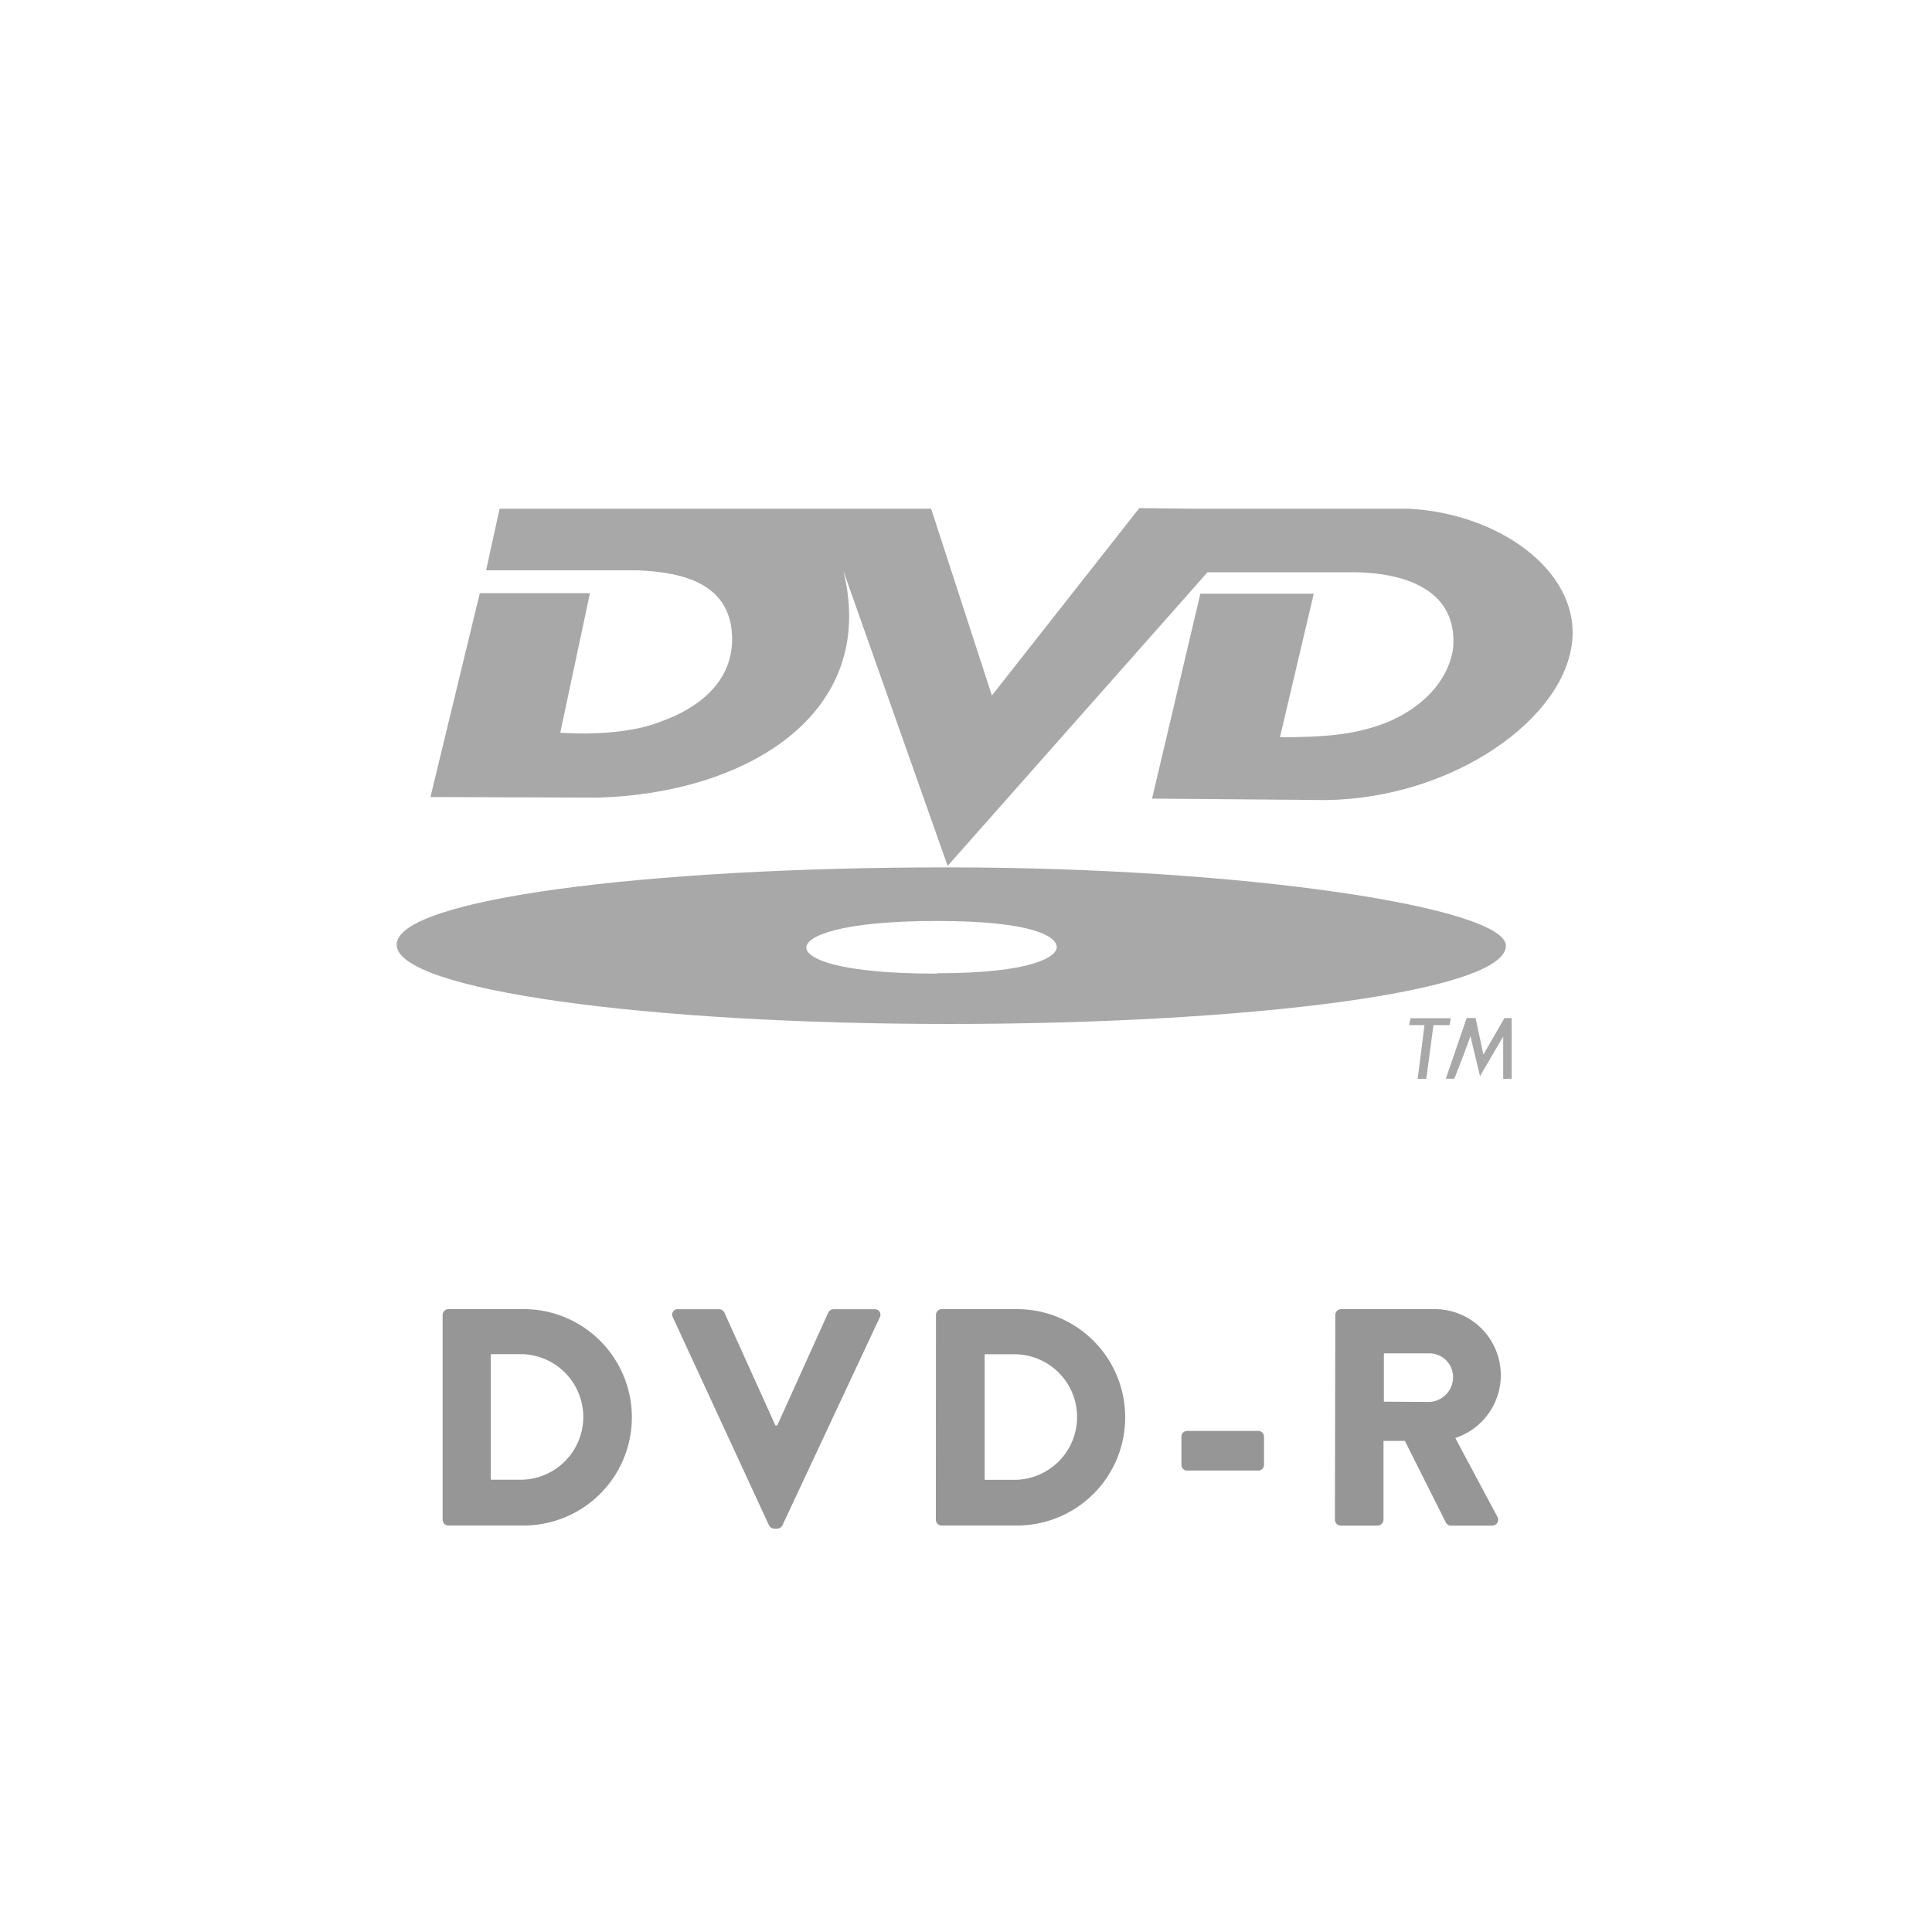
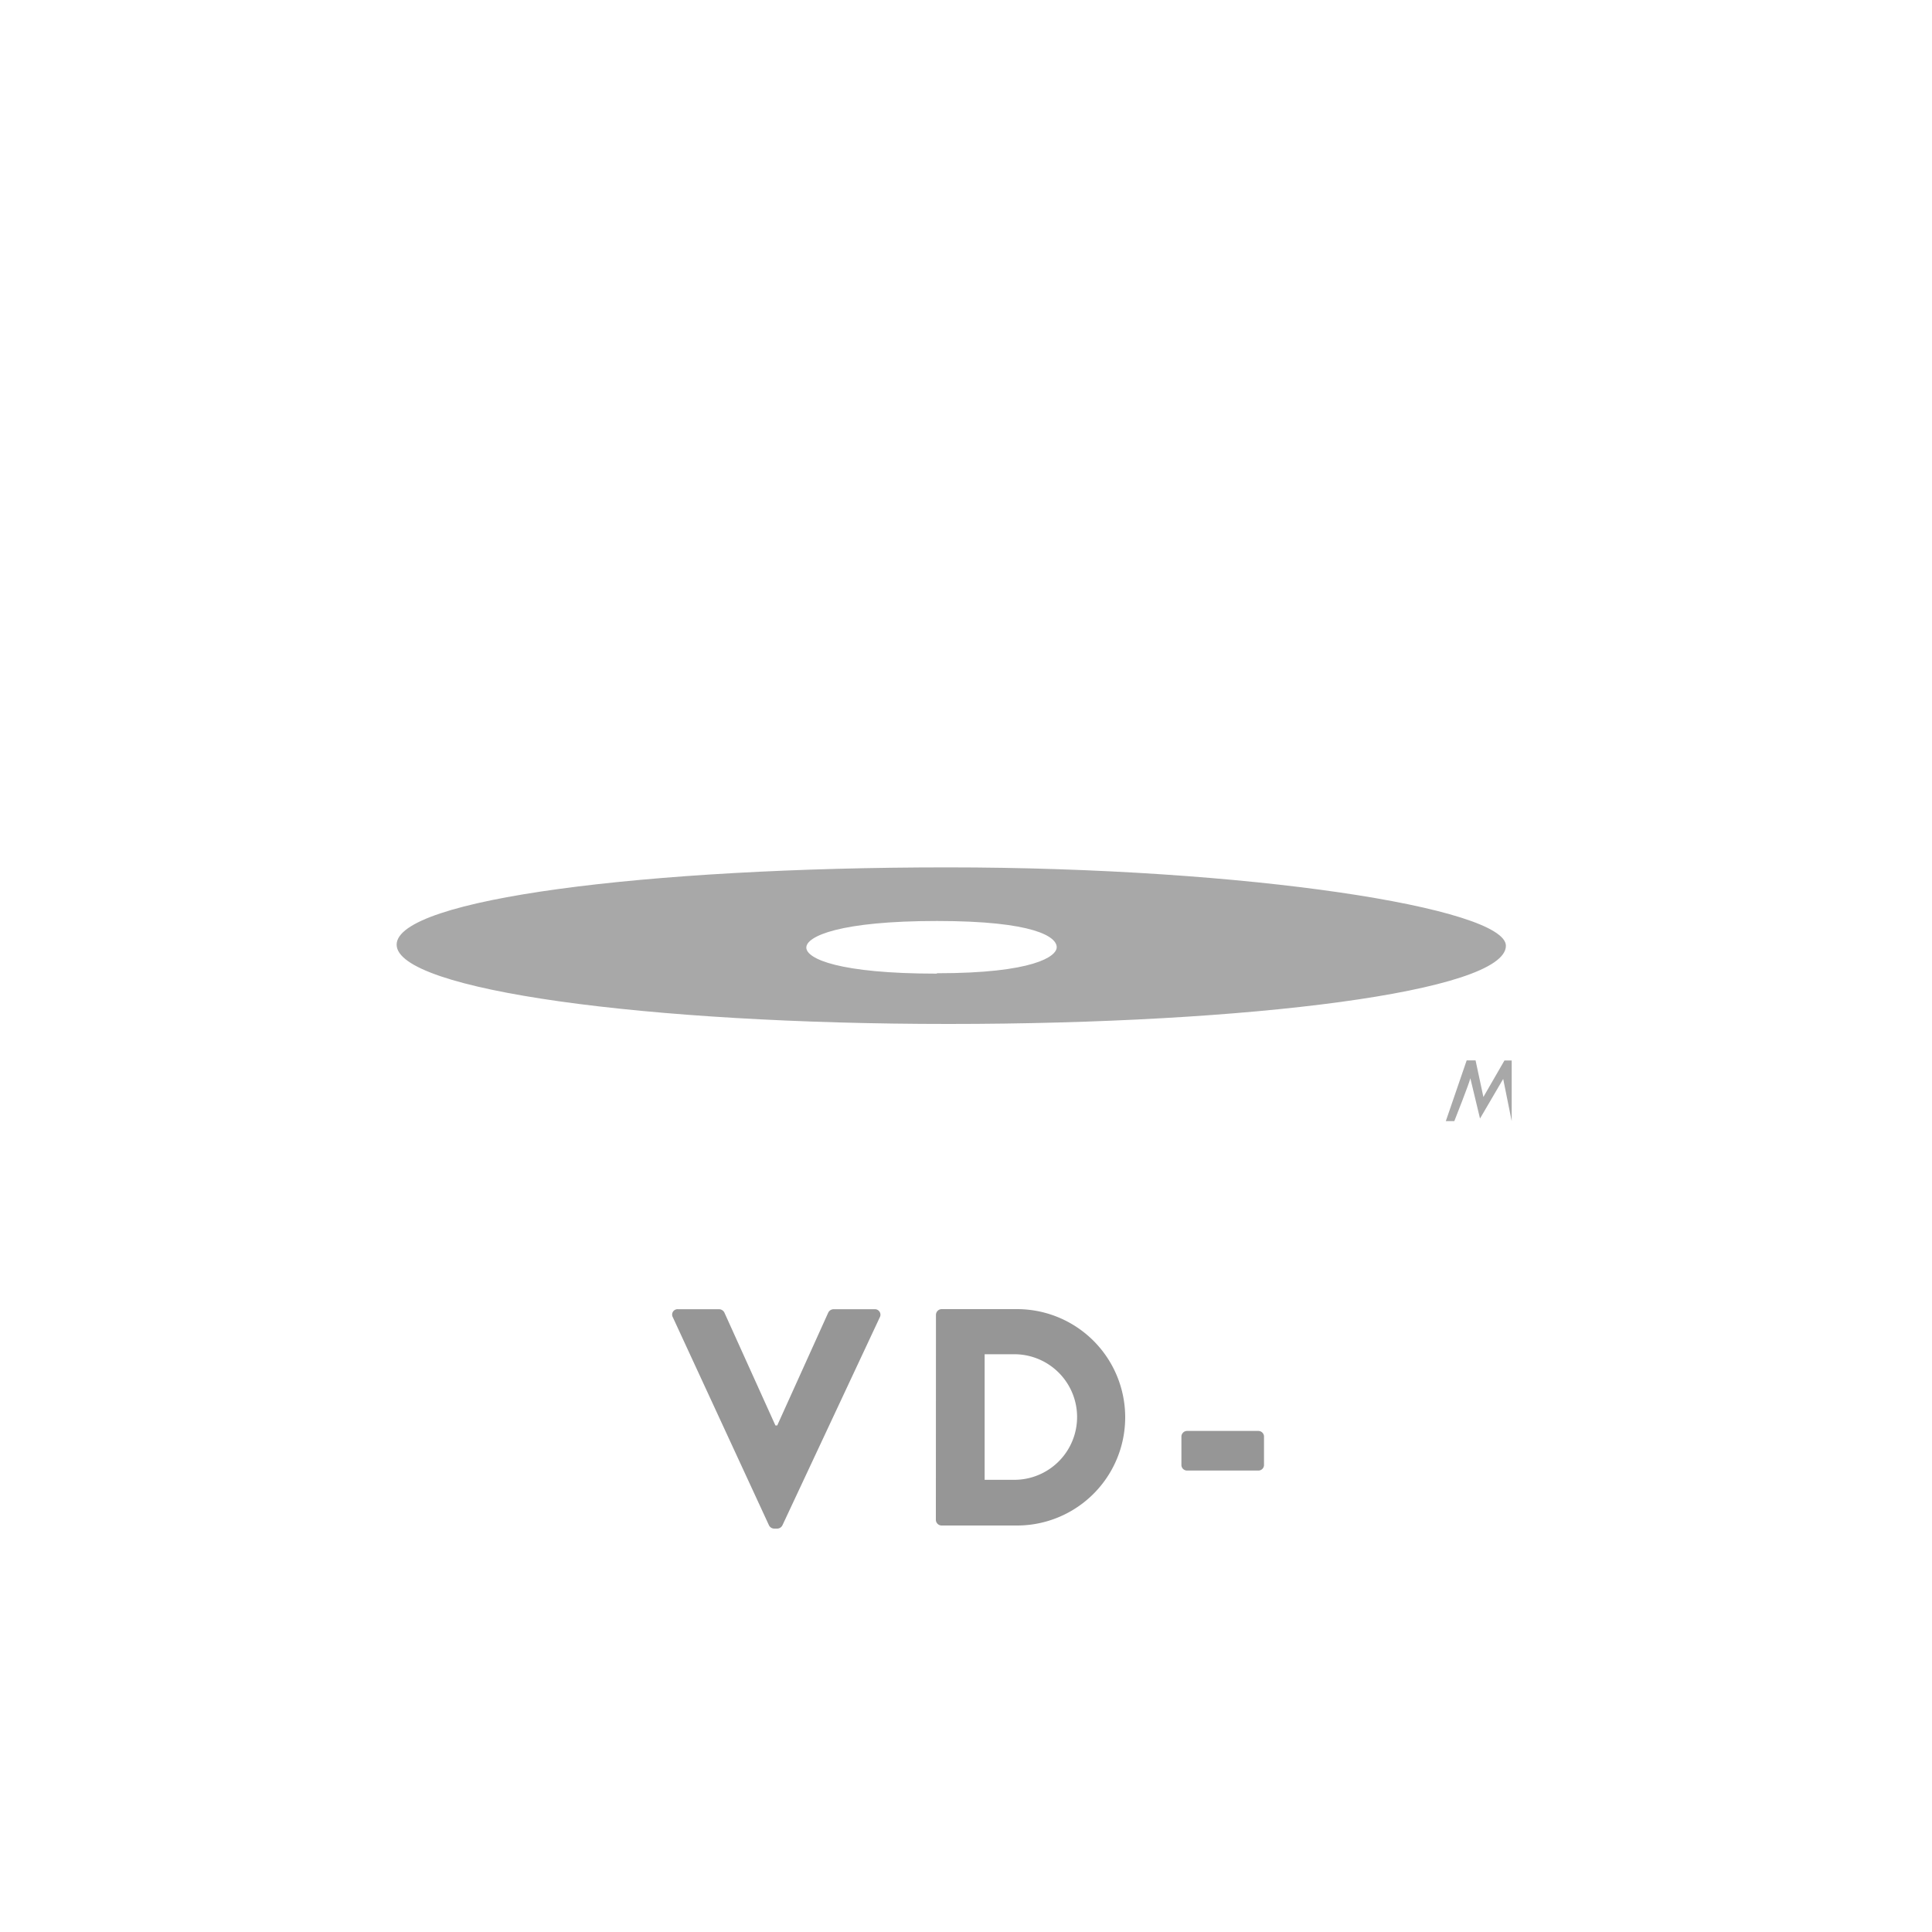
<svg xmlns="http://www.w3.org/2000/svg" id="レイヤー_1" data-name="レイヤー 1" viewBox="0 0 200 200">
  <defs>
    <style>.cls-1{fill:#969696;}.cls-2,.cls-3{fill:#a8a8a8;}.cls-2{fill-rule:evenodd;}</style>
  </defs>
  <title>svg-fn-media-DVD-R</title>
-   <path class="cls-1" d="M45.82,136.13a.6.6,0,0,1,.58-.61h7.81a11.2,11.2,0,1,1,0,22.4H46.4a.6.6,0,0,1-.58-.61Zm8.06,17.05a6.48,6.48,0,0,0,0-13H50.81v13Z" />
  <path class="cls-1" d="M69.65,136.36a.56.56,0,0,1,.54-.83h4.26a.63.63,0,0,1,.54.35l5.28,11.68h.19l5.28-11.68a.63.63,0,0,1,.54-.35h4.26a.57.57,0,0,1,.54.83L81,157.89a.61.61,0,0,1-.54.35h-.32a.61.61,0,0,1-.54-.35Z" />
  <path class="cls-1" d="M96.89,136.13a.6.6,0,0,1,.58-.61h7.81a11.2,11.2,0,1,1,0,22.4H97.46a.6.6,0,0,1-.58-.61ZM105,153.19a6.48,6.48,0,0,0,0-13h-3.07v13Z" />
  <path class="cls-1" d="M122.3,151.65v-2.91a.59.59,0,0,1,.61-.61h7.33a.59.59,0,0,1,.61.61v2.91a.58.58,0,0,1-.61.58h-7.33A.58.58,0,0,1,122.3,151.65Z" />
-   <path class="cls-1" d="M138.23,136.13a.61.61,0,0,1,.61-.61h9.57a6.84,6.84,0,0,1,2.24,13.34L155,157a.61.61,0,0,1-.54.93h-4.26a.59.59,0,0,1-.51-.29l-4.26-8.48h-2.21v8.16a.63.63,0,0,1-.61.61h-3.81a.61.61,0,0,1-.61-.61Zm9.76,9a2.57,2.57,0,0,0,2.43-2.56A2.45,2.45,0,0,0,148,140.1h-4.74v5Z" />
-   <path class="cls-2" d="M58,75.85c3.35.23,7.64,0,10.5-1.19,3.59-1.28,7.19-3.87,7.29-8.33.07-5.9-5-7.09-9.78-7.29H50.32l1.4-6.38,44.67,0L102.68,72,117.94,52.6l5.51.06h22.32c9.31.45,17.56,6.34,17,13.5-.61,8.24-12.44,16.51-25.51,16.66l-18-.15,5-21.21H136L132.5,76.32c4.67,0,7.46-.3,10.08-1.18,3.61-1.17,7.14-3.9,7.83-7.9.61-5.95-4.62-8-10.45-8H125L98.1,89.64,87.3,59.08C91,74,77.11,82.17,61.83,82.57l-17.27-.06L49.67,61.4h11.4L58,75.85Z" />
  <path class="cls-2" d="M98.06,89.79c-31.19,0-57,3.29-57,8S67,106,98.18,106s57.7-3.36,57.71-8.09C155.91,94,129.24,89.79,98.06,89.79Zm-1.1,11c-10.06,0-13.49-1.53-13.49-2.7S86.94,95.34,97,95.34s12.4,1.64,12.39,2.72C109.39,99,107,100.75,97,100.75Z" />
-   <polygon class="cls-3" points="146.01 105.41 150.18 105.41 150.06 106.12 148.39 106.12 147.65 111.68 146.76 111.68 147.46 106.12 145.87 106.12 146.01 105.41 146.01 105.41" />
-   <path class="cls-3" d="M155.61,111.69V107.3l-2.4,4.1-1-4.17c-.11.52-1.66,4.44-1.66,4.44h-.88l2.16-6.29.92,0,.81,3.79h0l2.18-3.78h.75v6.28Z" />
+   <path class="cls-3" d="M155.61,111.69l-2.4,4.1-1-4.17c-.11.52-1.66,4.44-1.66,4.44h-.88l2.16-6.29.92,0,.81,3.79h0l2.18-3.78h.75v6.28Z" />
</svg>